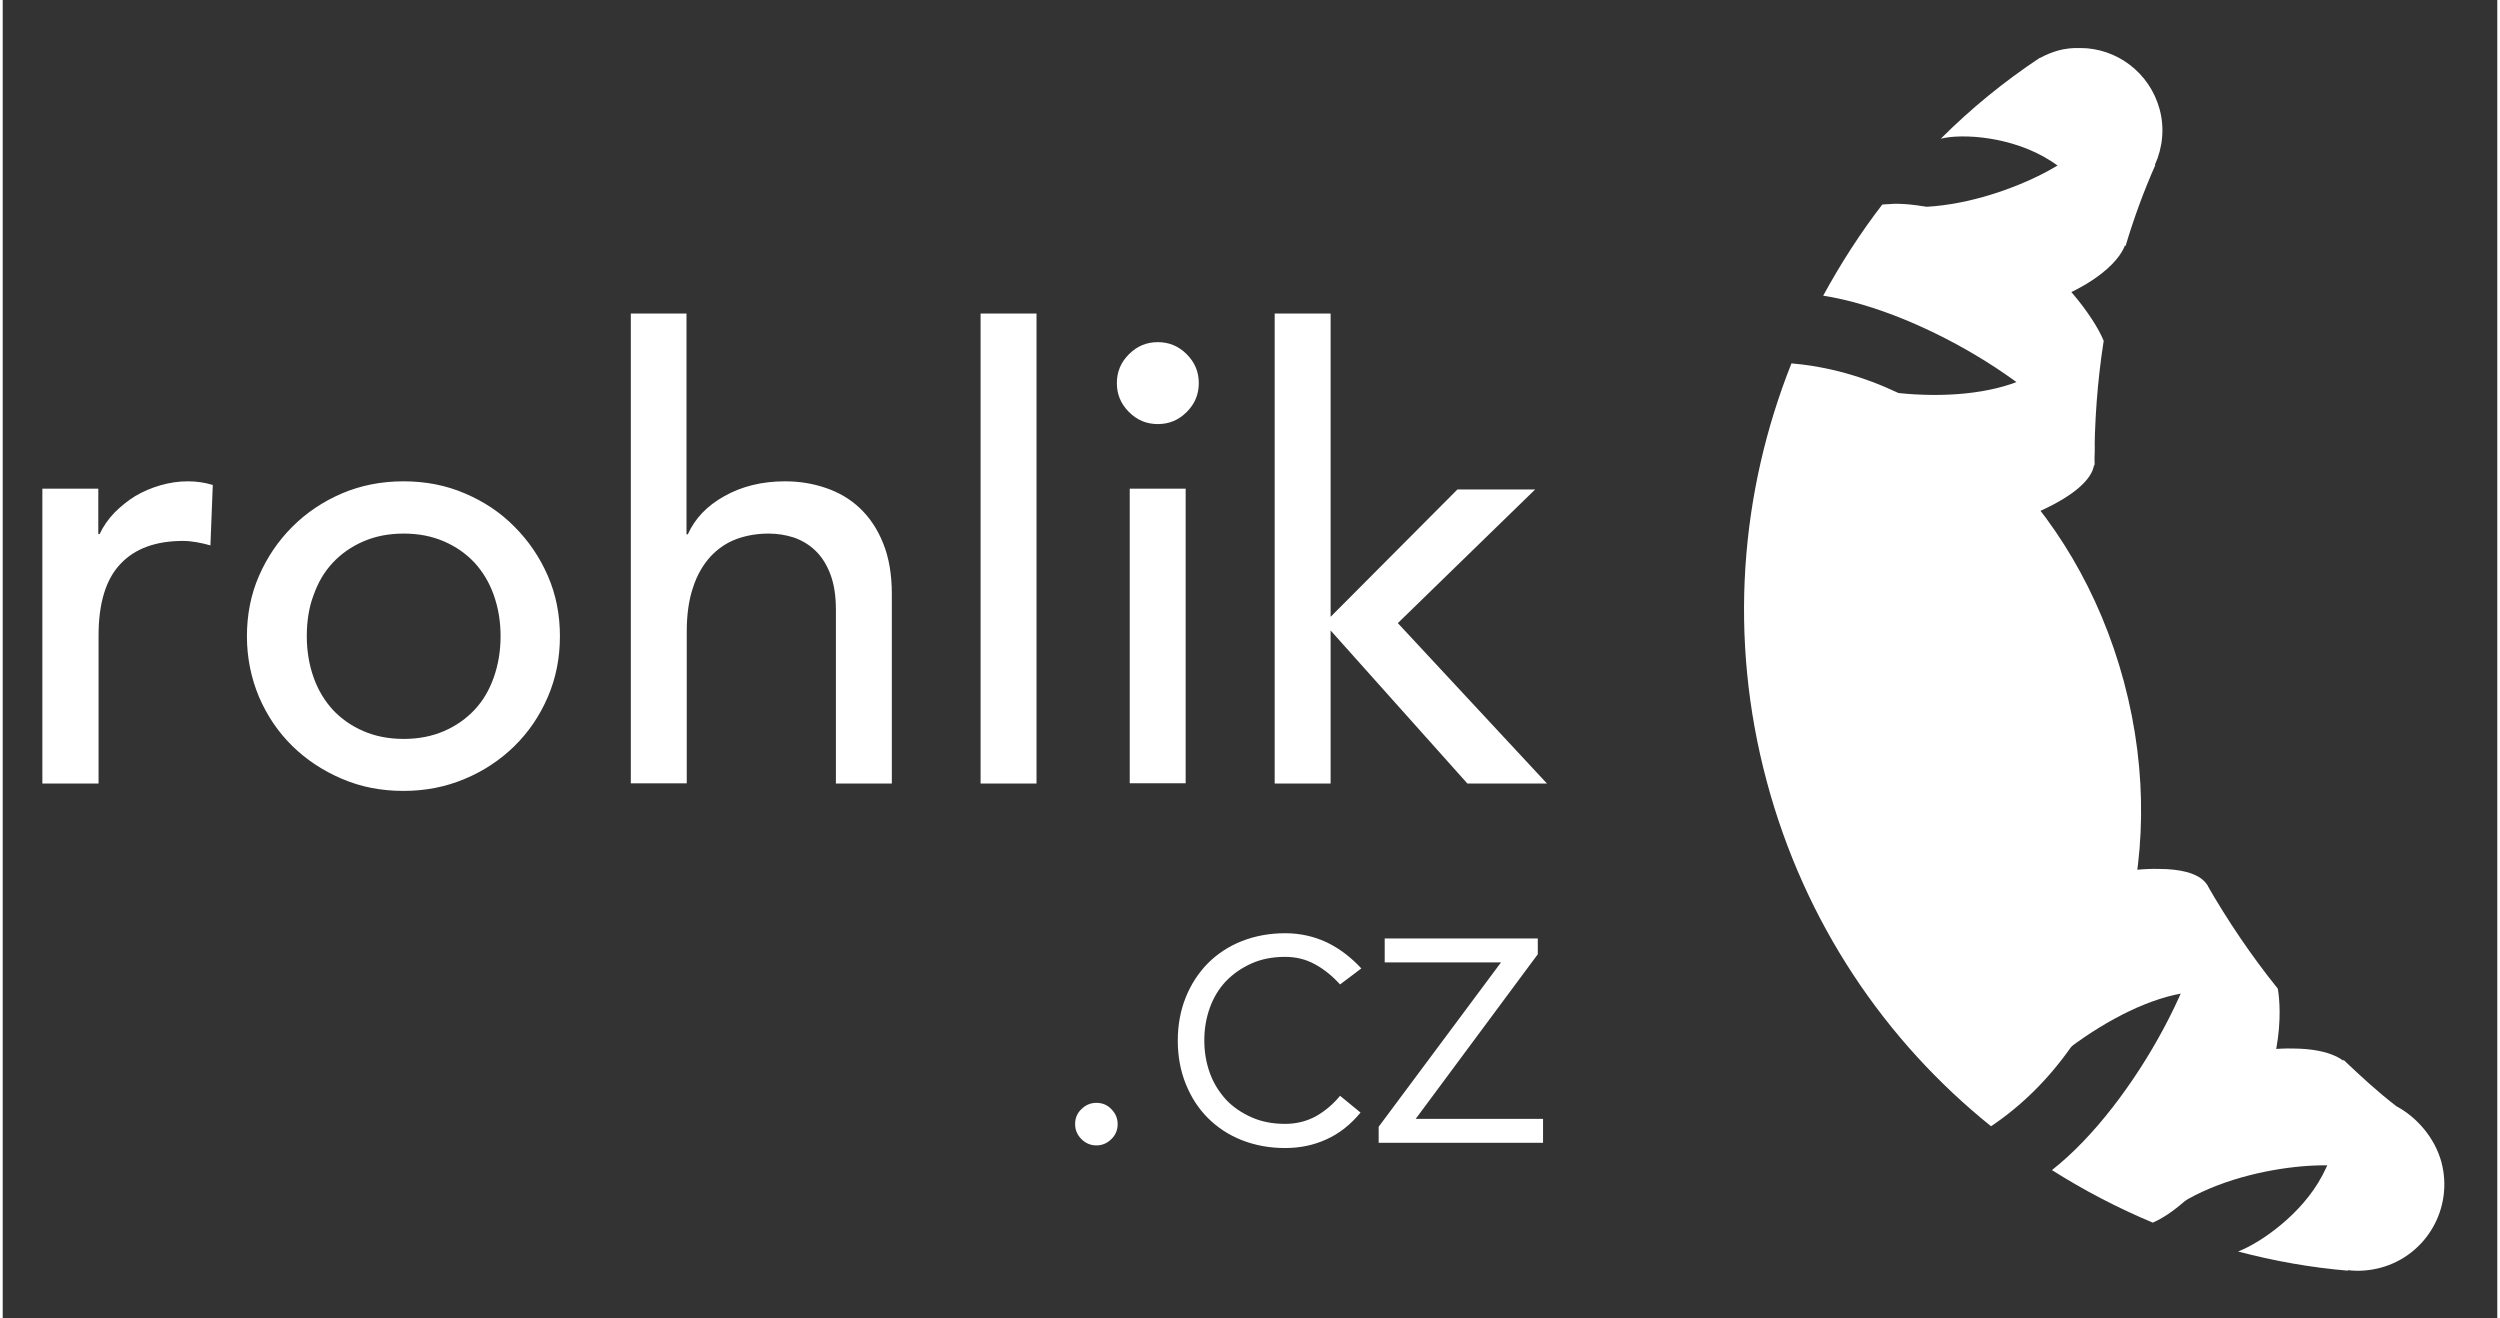
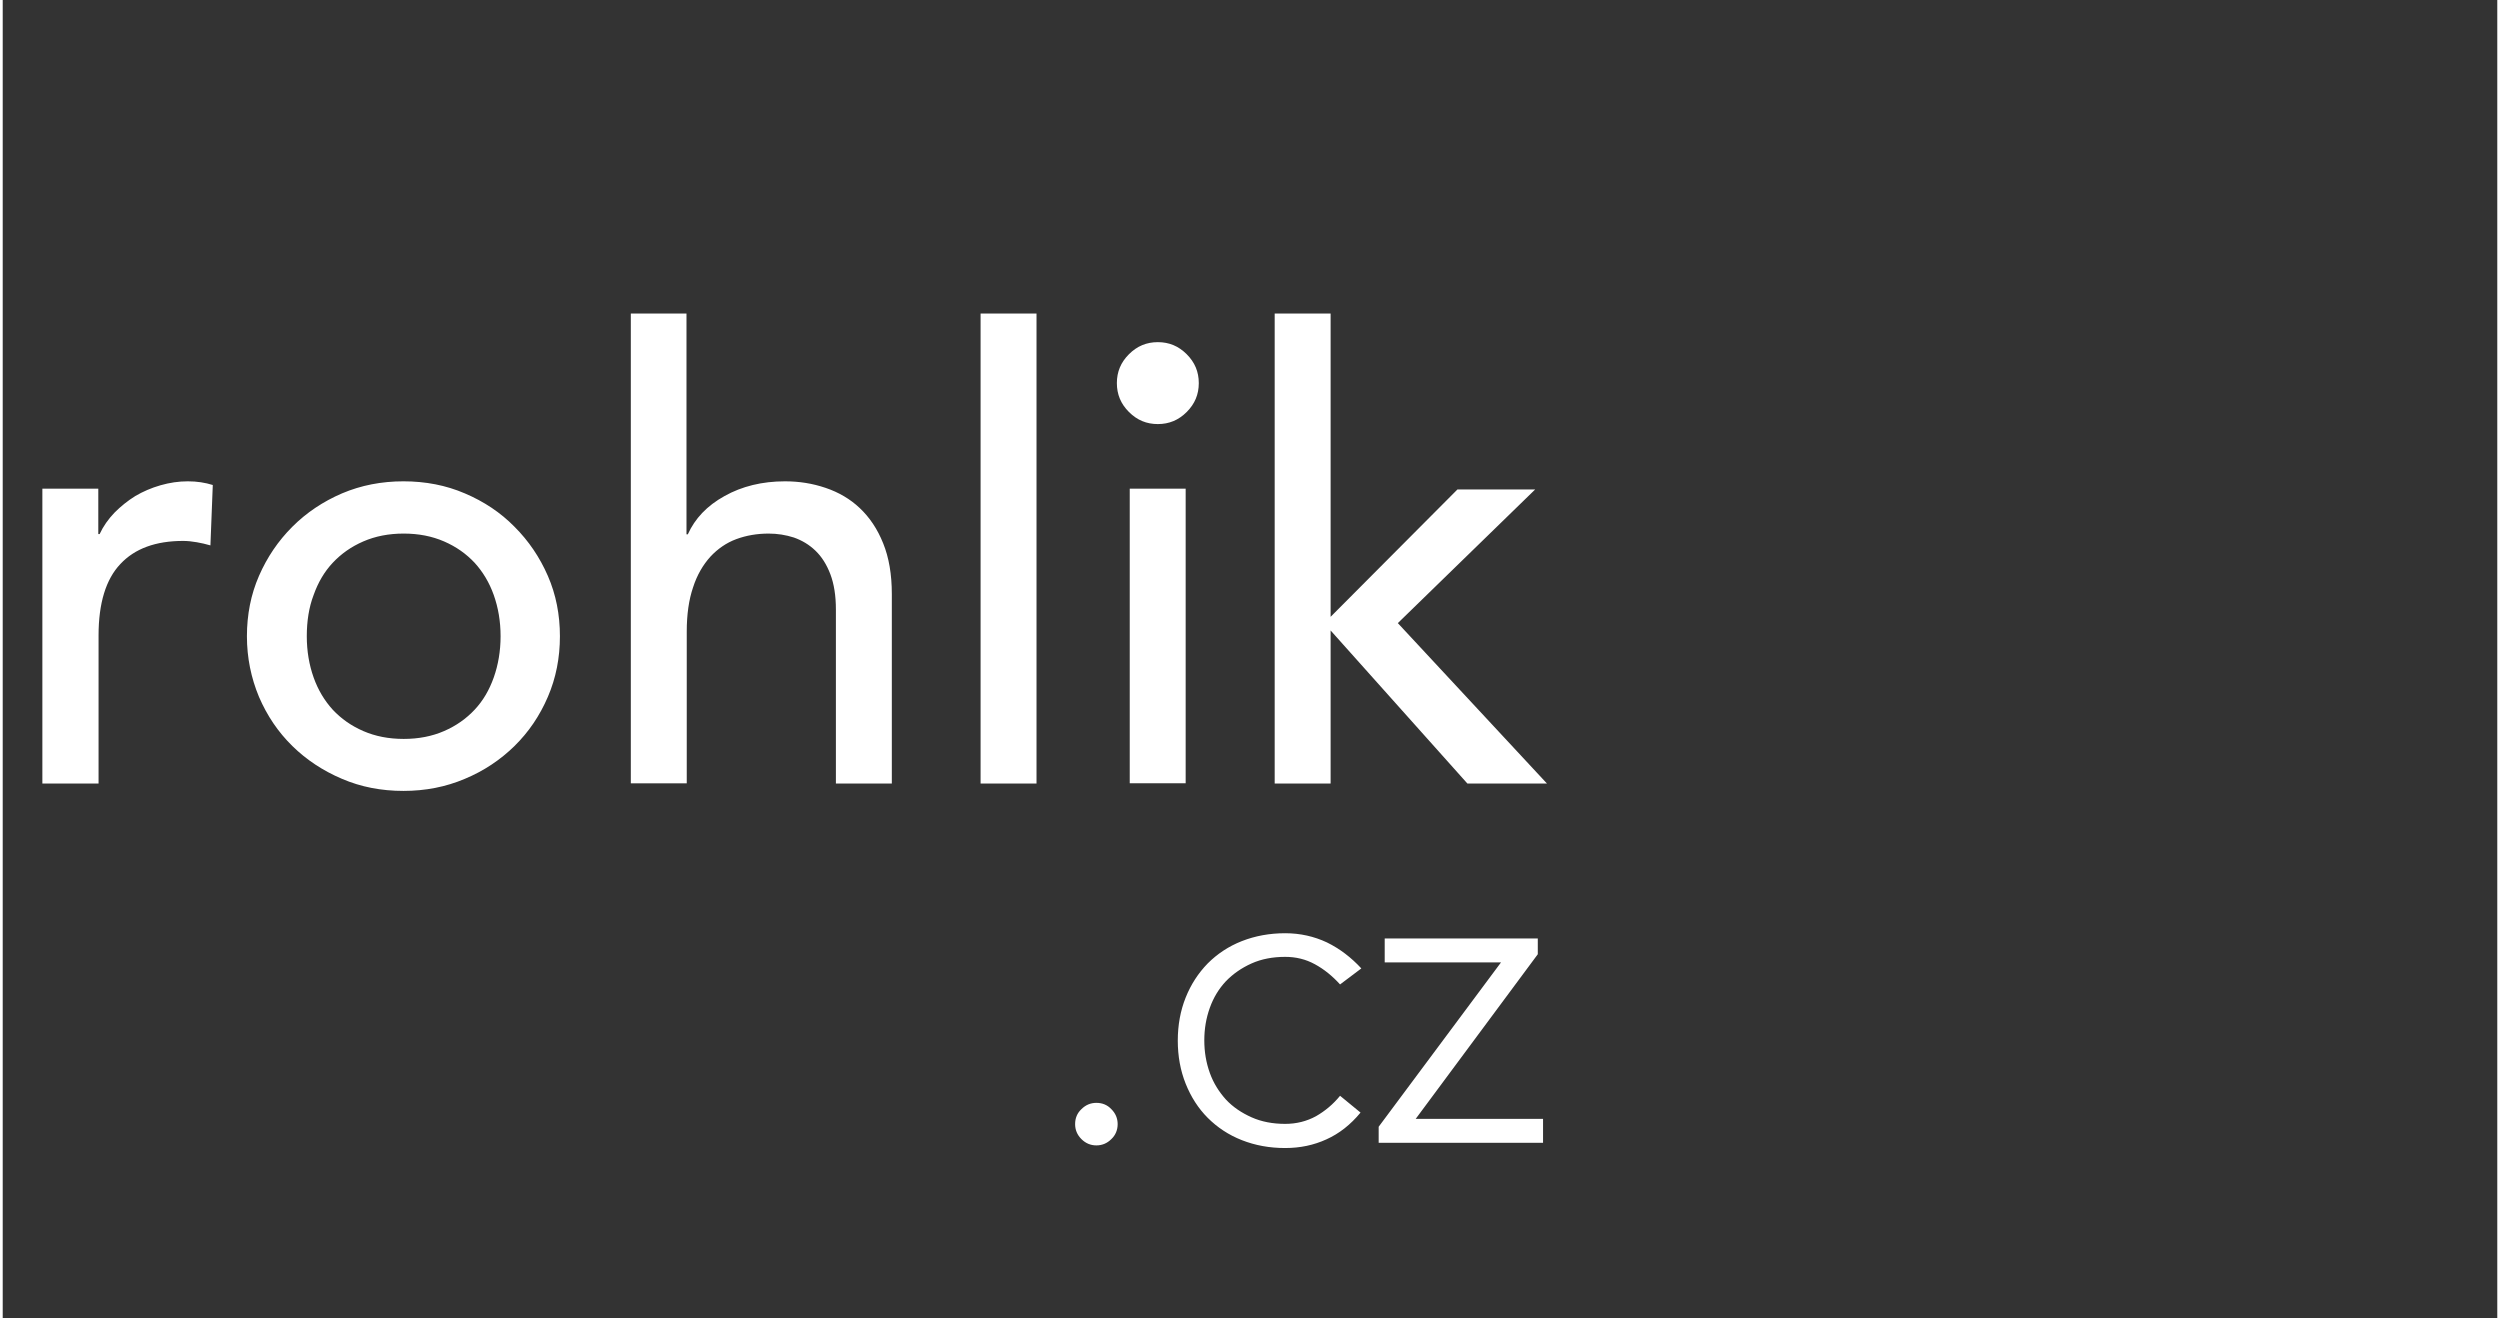
<svg xmlns="http://www.w3.org/2000/svg" fill-rule="evenodd" viewBox="0 0 950 502" clip-rule="evenodd" data-test="logo-main" height="29" width="55" class="logo">
  <rect x="0" y="0" width="950" height="502" fill="#333333" stroke="none" />
  <path fill="#FFF" d="M15.1 186.1h21.3v17.3h.5c1.4-3 3.3-5.7 5.7-8.2 2.4-2.4 5-4.5 7.9-6.3 2.9-1.7 6.1-3.1 9.6-4.1 3.5-1 6.9-1.5 10.4-1.5s6.6.5 9.5 1.4l-.9 23c-1.7-.5-3.5-.9-5.2-1.2-1.7-.3-3.5-.5-5.2-.5-10.4 0-18.4 2.9-23.9 8.8-5.5 5.8-8.3 14.9-8.3 27.2v56.4H15.1V186.1zM93 242.3c0-8.2 1.5-15.9 4.6-23 3.1-7.1 7.3-13.3 12.7-18.7 5.4-5.4 11.7-9.6 18.9-12.7 7.3-3.1 15.1-4.6 23.4-4.6 8.4 0 16.2 1.5 23.4 4.6 7.3 3.1 13.6 7.3 18.9 12.7 5.4 5.4 9.6 11.6 12.7 18.7 3.1 7.1 4.6 14.8 4.6 23s-1.5 15.9-4.6 23.1c-3.1 7.2-7.3 13.4-12.7 18.7-5.4 5.3-11.7 9.5-18.9 12.5-7.3 3.1-15.1 4.6-23.4 4.6-8.4 0-16.2-1.5-23.4-4.6-7.3-3.1-13.6-7.3-18.9-12.5-5.4-5.3-9.6-11.5-12.7-18.7-3-7.2-4.6-14.9-4.6-23.1m22.8 0c0 5.7.9 10.9 2.6 15.7 1.7 4.8 4.2 8.9 7.3 12.3 3.2 3.4 7 6.1 11.6 8.1s9.7 3 15.4 3c5.7 0 10.8-1 15.4-3s8.4-4.7 11.6-8.1c3.2-3.4 5.6-7.5 7.3-12.3 1.7-4.8 2.6-10.1 2.6-15.7 0-5.7-.9-10.9-2.6-15.7-1.7-4.8-4.2-8.9-7.3-12.3-3.2-3.4-7-6.1-11.6-8.1s-9.7-3-15.4-3c-5.7 0-10.8 1-15.4 3s-8.4 4.7-11.6 8.1c-3.2 3.4-5.6 7.5-7.3 12.3-1.8 4.7-2.6 10-2.6 15.7M239.1 119.4h21.3v84.1h.5c2.7-6 7.3-10.9 14-14.6 6.6-3.7 14.3-5.6 23-5.6 5.4 0 10.5.8 15.5 2.5s9.3 4.2 13 7.7c3.7 3.5 6.7 7.9 8.9 13.4 2.2 5.4 3.3 11.9 3.3 19.3v72.2h-21.3v-66.3c0-5.2-.7-9.7-2.1-13.4-1.4-3.7-3.3-6.7-5.7-9-2.4-2.3-5.1-3.9-8.2-5-3.1-1-6.3-1.5-9.6-1.5-4.4 0-8.5.7-12.3 2.1-3.8 1.4-7.1 3.7-9.9 6.7-2.8 3.1-5.1 7-6.6 11.7-1.6 4.7-2.4 10.3-2.4 16.8v57.8h-21.3V119.4h-.1zm133.3 0h21.3v179h-21.3zm51.9 26.5c0-4.3 1.5-7.9 4.6-11 3.1-3.1 6.7-4.6 11-4.6s7.9 1.5 11 4.6c3.1 3.1 4.6 6.7 4.6 11s-1.5 7.9-4.6 11c-3.1 3.1-6.7 4.6-11 4.6s-7.9-1.5-11-4.6c-3.1-3.1-4.6-6.7-4.6-11m4.9 40.2h21.3v112.2h-21.3V186.1zm55.2-66.7h21.3v115.5l48.3-48.5h29.6l-52.3 50.9 56.8 61.1h-30.3l-52.1-58.3v58.3h-21.3v-179z" />
  <path fill="#FFF" d="M408.4 428.1c0-2.3.8-4.2 2.4-5.7 1.6-1.6 3.5-2.4 5.7-2.4 2.3 0 4.2.8 5.7 2.4 1.6 1.6 2.4 3.5 2.4 5.7s-.8 4.2-2.4 5.7c-1.6 1.6-3.5 2.4-5.7 2.4s-4.1-.8-5.7-2.4c-1.6-1.6-2.4-3.5-2.4-5.7M517.1 423.7c-3.8 4.6-8.1 8-13 10.2-4.8 2.2-10 3.3-15.7 3.3-6 0-11.4-1-16.5-3s-9.4-4.9-13-8.5c-3.6-3.6-6.4-8-8.4-13s-3-10.5-3-16.4c0-5.9 1-11.4 3-16.4 2-5 4.8-9.3 8.4-13 3.6-3.6 7.9-6.5 13-8.5s10.6-3 16.5-3c5.7 0 11 1.2 15.9 3.5 4.9 2.4 9.2 5.7 13.1 9.9l-8.1 6.1c-2.9-3.2-6.1-5.8-9.6-7.7-3.5-1.9-7.2-2.8-11.3-2.8-4.7 0-9 .8-12.8 2.5-3.8 1.7-7.1 4-9.8 6.8-2.7 2.9-4.7 6.2-6.1 10.1-1.4 3.9-2.1 8-2.1 12.4s.7 8.5 2.1 12.4c1.4 3.9 3.5 7.2 6.1 10.1 2.7 2.9 6 5.1 9.8 6.8 3.8 1.7 8.1 2.5 12.8 2.5 4.3 0 8.2-1 11.7-2.9 3.5-2 6.6-4.6 9.2-7.8l7.8 6.4zm6.9 5.4l46.6-62.6h-44.3v-9.1h58.3v6l-46.5 62.7h48.5v9.1H524v-6.1z" />
  <clipPath id="prefix__a">
-     <path d="M853.6 401.1c-39.7 7.5-64.5 42.1-60.3 46.3 4.2 4.1 26.9 17.6 28.8 16.1 24.7-20.7 70.4-22.2 74.3-17.5 3.9 4.7-4-41.1-4-41.1s-4.4-5.6-20.5-5.6c-4.9-.1-10.9.4-18.3 1.8m-53.7-68c-39.7 7.5-64.5 42.1-60.3 46.3 4.2 4.1 16.9 50.1 18.4 48.1 20-26.5 59.2-53.2 84.7-49.6 3.6.5 4.7-13.4 2.8-24.9-1.3-7.8-5.5-14.7-5.5-14.7s-.9-7.4-19.1-7.4c-5.4-.1-12.3.5-21 2.2m-21.2-194c-20.3 15.9-64.8 13.9-95.3 1-2.3-1 6.8 43.6 5.3 49.3-1.5 5.6 37.2 23.3 75.4 9.9 37-13 32.2-24.5 32.2-24.5s1.1-5.2-1-11.1c-3.8-10.6-12-24.9-15.7-24.9-.4.1-.7.2-.9.3M790.4 56c-1.1 6-41.4 27.5-73.1 22-2.5-.4-15.4 22.7-16.9 28.3-1.5 5.6 37.2 23.3 75.4 9.9 30-10.5 32.6-23.4 32.6-23.4s.9-10.2-.5-15.1c-3.1-10.8-13.8-22.3-16.7-22.3-.5-.1-.7.1-.8.6" />
-   </clipPath>
-   <path fill="url(#prefix__logoIncartA)" d="M1056.2 393.1L719.6 548.5 525.2 127.3 861.9-28.1l194.3 421.2z" clip-path="url(#prefix__a)" />
+     </clipPath>
  <clipPath id="prefix__b">
    <path d="M883.4 447.6c-7.8 14.9-23.7 25.8-32.1 29 13.6 3.6 27.6 6.1 41.8 7.3v-.2c4 .5 8.2.2 12.4-.9 17.5-4.7 27.9-22.7 23.2-40.3-2.5-9.2-9.4-17.1-17.1-21.2-7.3-5.6-13.4-11.3-20.3-17.8.7 4.2 3 23.3-7.9 44.1m-103-2c12.2 7.7 25 14.4 38.4 20 5.3-2.2 20-11.1 36.8-39.3 15.6-26.1 10.8-49.8 10.8-49.8-9.9-12.3-19-25.7-27.2-40 3.5 26.2-27.1 84.3-58.8 109.1m-108.6-148c14.4 53.8 45.1 98.9 85.4 131.3 46.9-31.4 69.2-99.9 50.6-169.3-18.4-68.6-70.9-116.5-126.6-121.2-19.5 49-24.1 104.4-9.4 159.2m44-219.7c-8.4 10.9-15.9 22.6-22.5 34.7 39.1 6.1 92.2 39.4 103.3 64.8-.1-16.3 1.1-32.2 3.5-47.6-4-9.8-17.2-26.4-31.2-35.6-21.5-14.2-39.1-16.6-48.4-16.6-1.9.1-3.5.2-4.7.3m67.1-58.7c-2.5.7-4.9 1.7-7.1 2.9V22c-13.7 9.1-26.3 19.4-37.7 30.8 7.9-2 27.1-1 41.9 8.5 19.4 12.4 26.7 28.4 28.4 32.5 3.2-10.7 7-21.1 11.4-31h-.2c2.9-6.4 3.8-13.9 1.8-21.2-3.8-14-16.4-23.3-30.2-23.3-2.9-.1-5.6.2-8.3.9" />
  </clipPath>
-   <path fill="url(#prefix__logoIncartC)" d="M512.7 434.1L686.9-67.4l390.9 135.7-174.1 501.6-391-135.8z" clip-path="url(#prefix__b)" />
-   <path fill="#fff" fill-opacity="0.1" d="M796.6 177.4c-.1-16.3 1.1-32.2 3.5-47.6-4-9.8-17.2-26.4-31.2-35.6-26.2-17.3-46.5-17-53.2-16.3-8.4 10.9-15.9 22.6-22.5 34.7 39.2 6.1 92.3 39.4 103.4 64.8m69.8 199.1c-9.9-12.3-19-25.7-27.2-40 3.4 26.2-27.1 84.4-58.8 109.1 12.2 7.7 25 14.4 38.4 20 5.3-2.2 20-11.1 36.8-39.3 15.6-26.1 10.8-49.8 10.8-49.8M779.9 61.2c19.4 12.4 26.7 28.4 28.4 32.5 3.2-10.7 7-21.1 11.4-31h-.2c2.9-6.4 3.8-13.9 1.8-21.2-4.5-16.7-21.6-26.7-38.3-22.2-2.5.7-4.9 1.7-7.1 2.9v-.1c-13.7 9.1-26.3 19.4-37.8 30.8 7.8-2.1 26.9-1.1 41.8 8.3m148.8 381.4c-2.5-9.2-9.4-17.1-17.1-21.2-7.3-5.6-13.4-11.3-20.3-17.8.7 4.1 3 23.1-7.9 44-7.8 14.9-23.7 25.8-32.1 29 13.6 3.6 27.6 6.1 41.8 7.3v-.2c4 .5 8.2.2 12.4-.9 17.5-4.6 27.9-22.6 23.2-40.2m-120.9-183c-18.4-68.6-70.9-116.5-126.5-121.2-19.6 48.9-24.1 104.4-9.4 159.2 14.4 53.8 45.1 98.9 85.4 131.3 46.8-31.3 69.1-99.9 50.5-169.3" />
  <defs>
    <linearGradient id="prefix__logoIncartA" x2="1" gradientUnits="userSpaceOnUse" gradientTransform="rotate(155.225 462.135 195.98) scale(292.88)">
      <stop offset="0" stop-color="#FFF" />
      <stop offset="1" stop-color="#FFF" />
    </linearGradient>
    <linearGradient id="prefix__logoIncartC" x2="1" gradientUnits="userSpaceOnUse" gradientTransform="rotate(-70.855 905.876 32.88) scale(830.632)">
      <stop offset="0" stop-color="#FFF" />
      <stop offset="0" stop-color="#FFF" />
      <stop offset="1" stop-color="#FFF" />
    </linearGradient>
  </defs>
</svg>